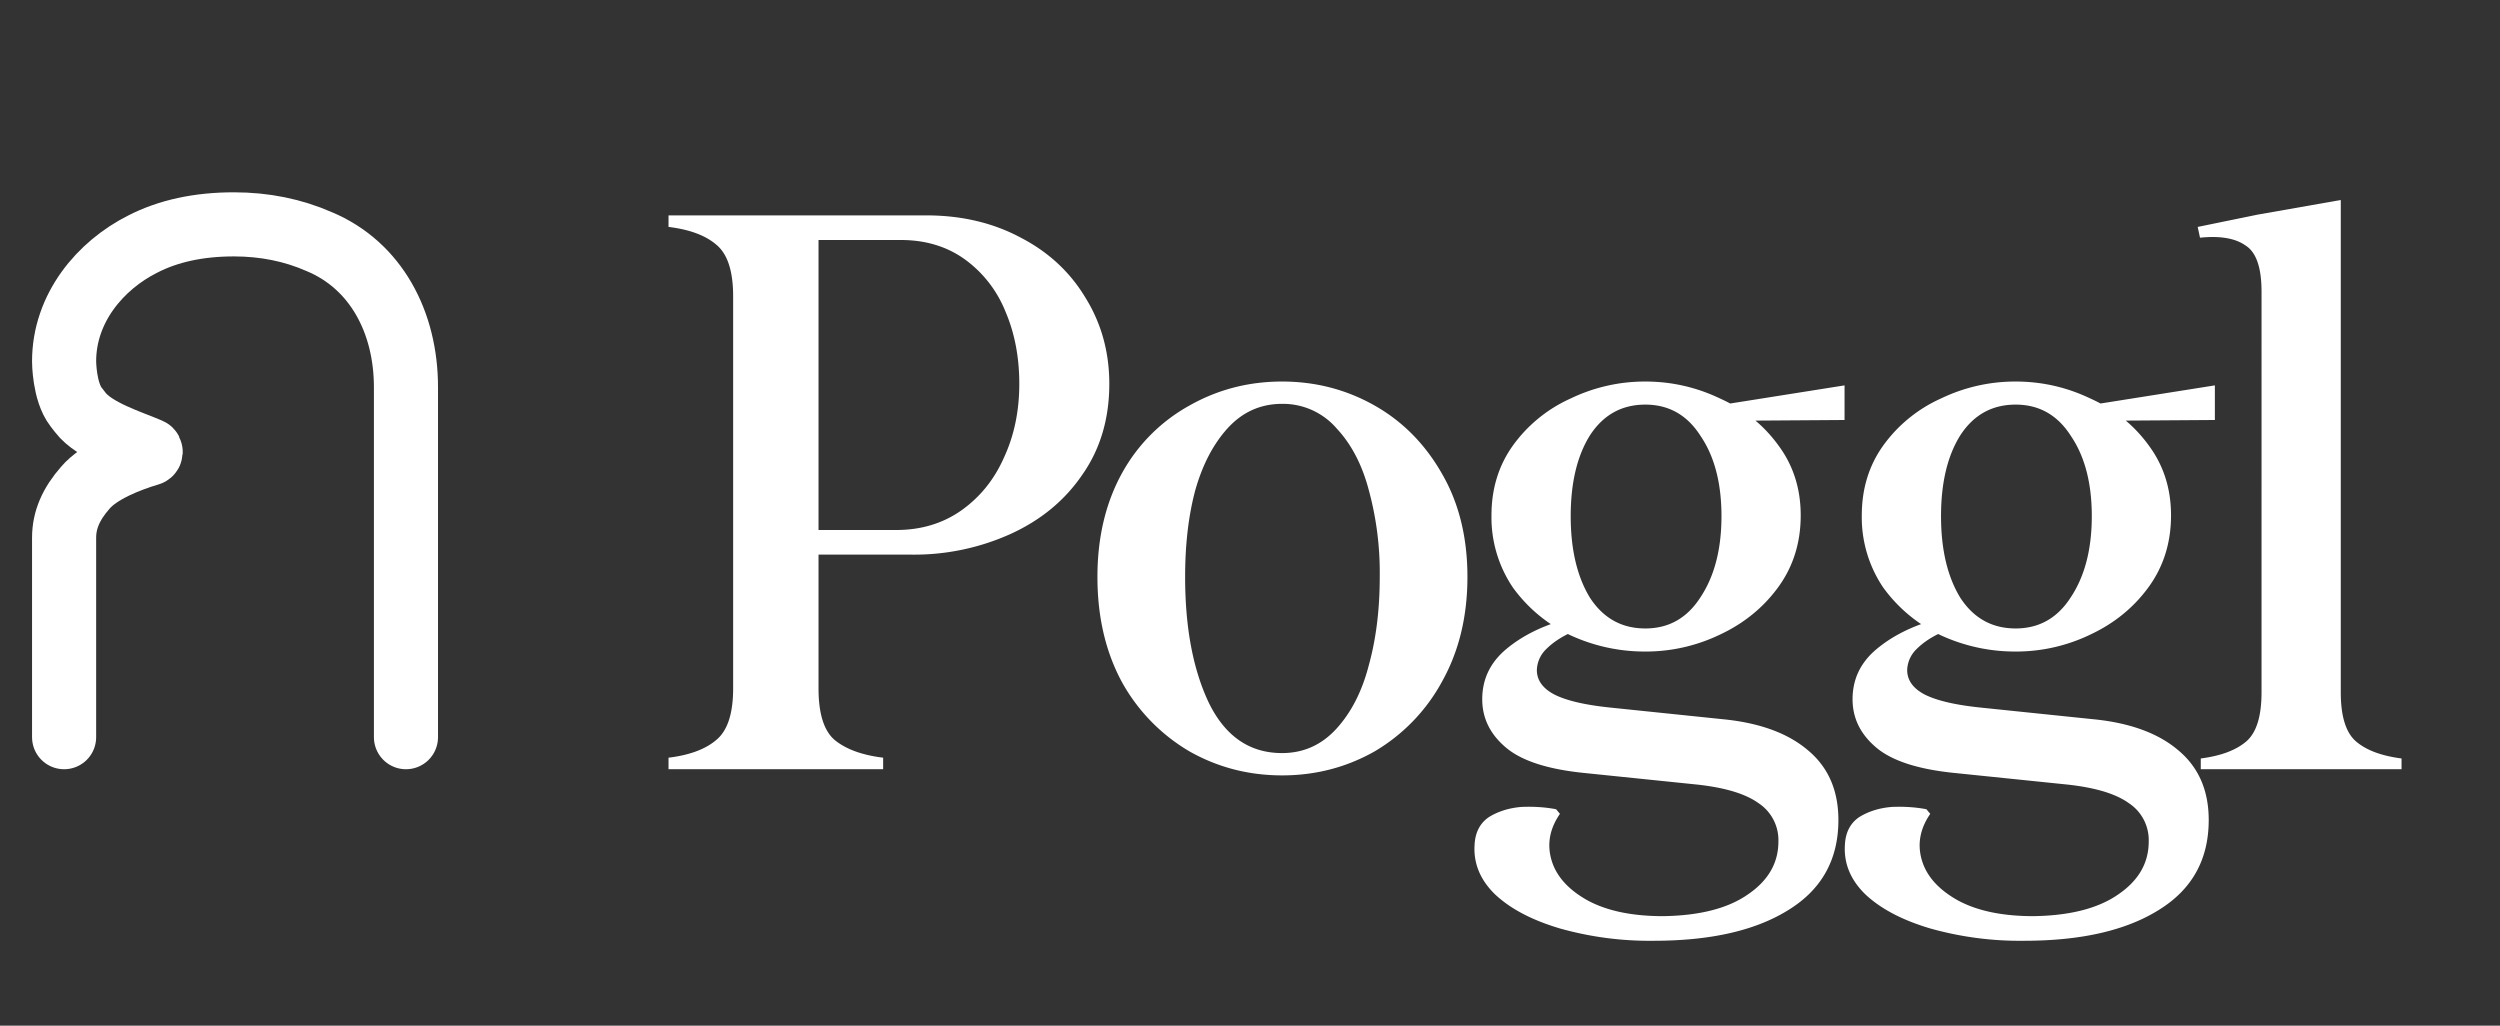
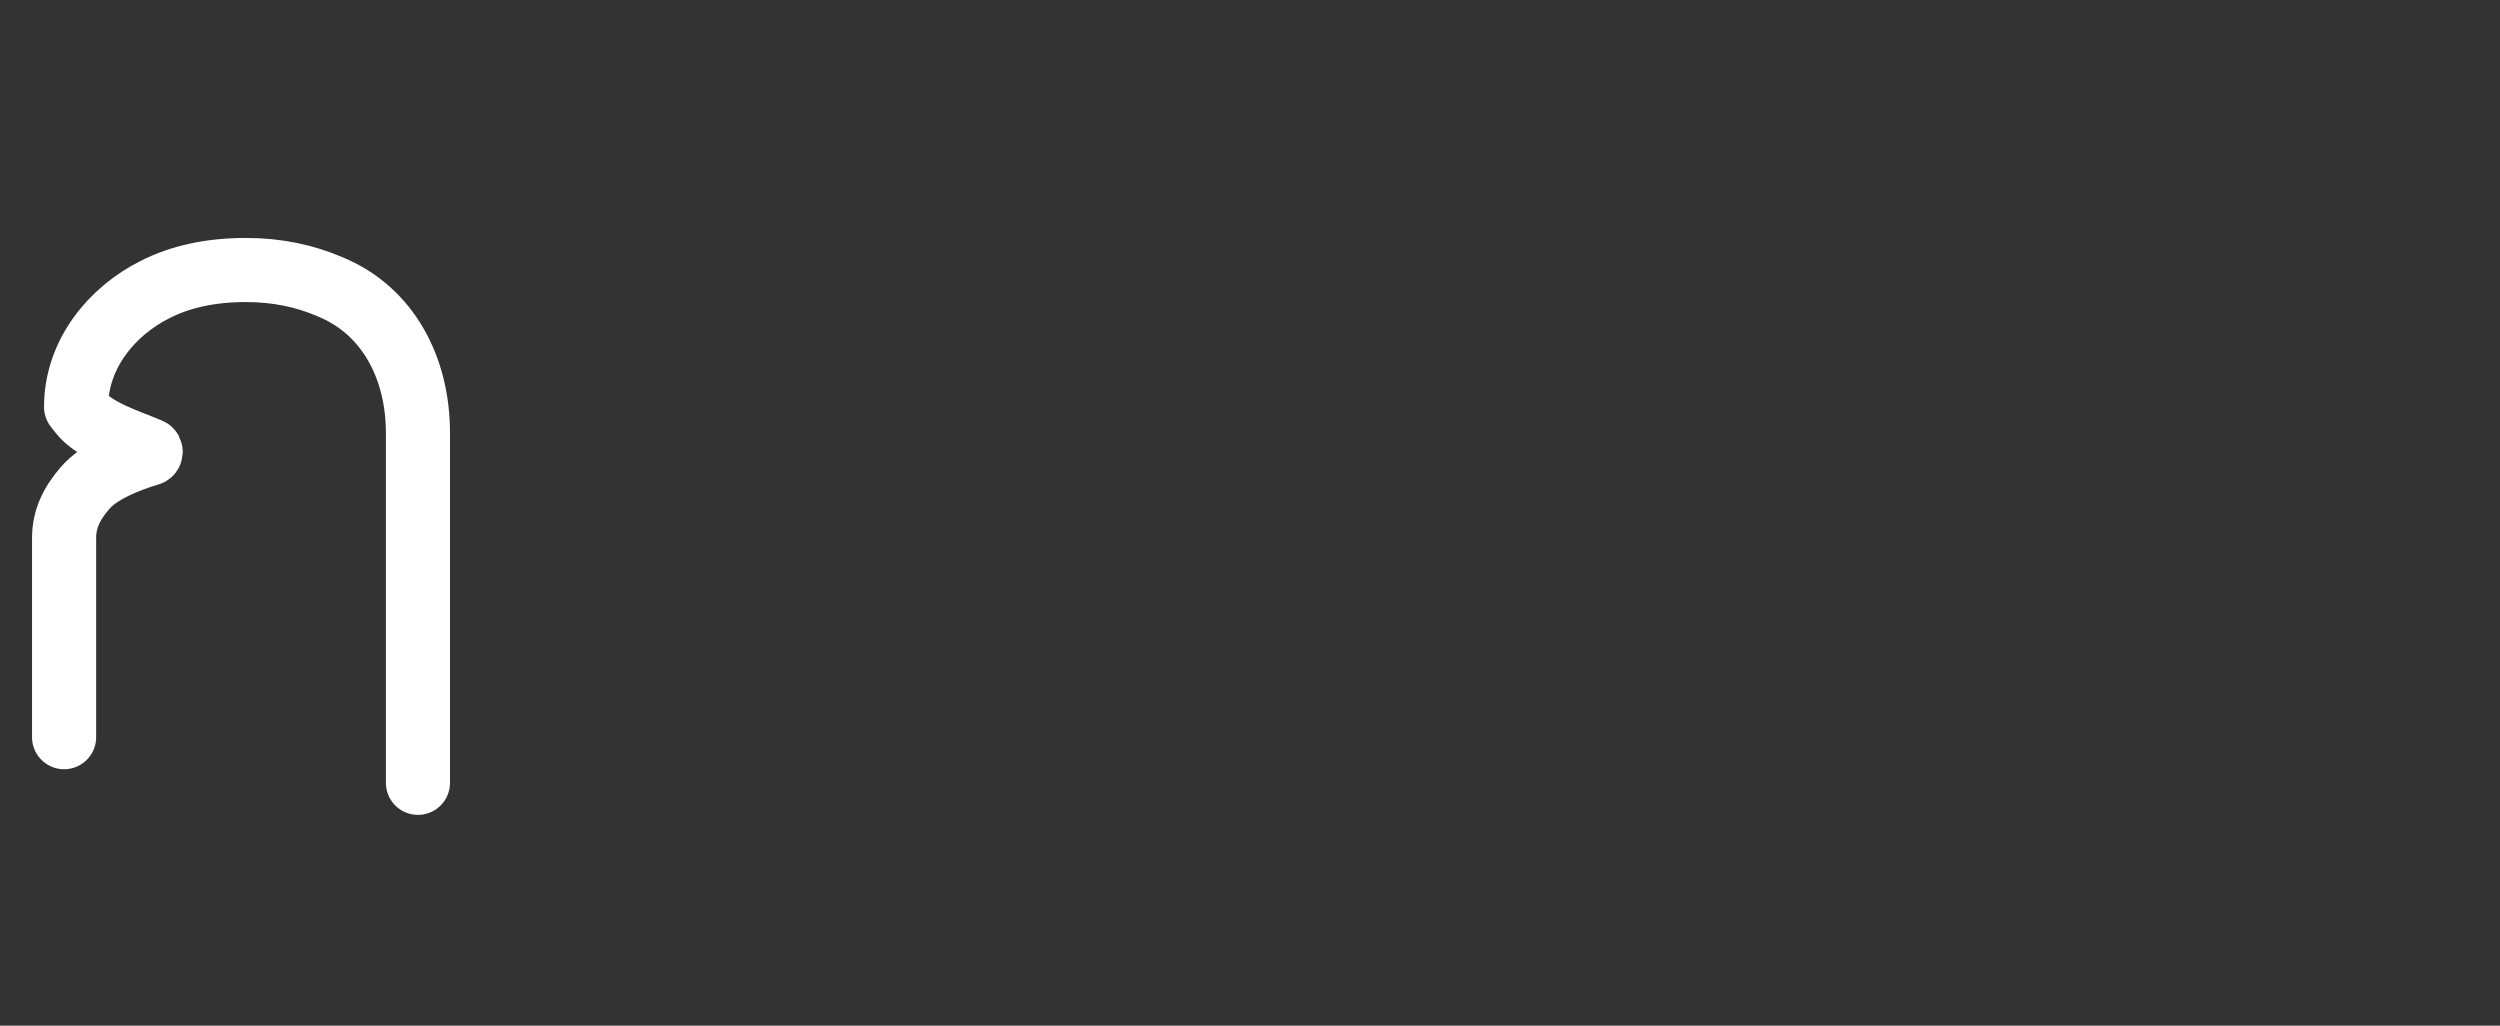
<svg xmlns="http://www.w3.org/2000/svg" width="39" height="16" fill="none">
  <rect width="100%" height="100%" fill="#333333" stroke="none" />
-   <path stroke="#fff" stroke-linecap="round" stroke-linejoin="round" d="M1 11.5V8.389c0-.28.11-.528.33-.779.217-.256.672-.434 1.003-.533.022-.007.024-.046.003-.054-.29-.127-.862-.298-1.084-.59l-.01-.013-.055-.071C1 6.109 1 5.637 1 5.637c0-.832.566-1.497 1.224-1.828.4-.206.876-.309 1.425-.309.479 0 .922.09 1.33.269.886.37 1.354 1.258 1.354 2.271v5.46" />
-   <path fill="#fff" d="M10.429 12v-.18c.328-.04.576-.132.744-.276.176-.144.264-.412.264-.804V4.62c0-.392-.088-.66-.264-.804-.168-.144-.416-.236-.744-.276v-.18h2.34v7.38c0 .392.084.66.252.804.176.144.428.236.756.276V12h-3.348zm3.552-3.732c.384 0 .72-.1 1.008-.3.296-.208.52-.484.672-.828.16-.344.24-.728.24-1.152 0-.416-.072-.792-.216-1.128a1.858 1.858 0 0 0-.636-.816c-.28-.2-.612-.3-.996-.3h-1.488l.048 4.524h1.368zM12.373 3.36h2.076c.552 0 1.044.116 1.476.348.432.224.768.536 1.008.936.248.4.372.848.372 1.344 0 .544-.14 1.016-.42 1.416-.272.4-.644.708-1.116.924a3.653 3.653 0 0 1-1.56.324h-1.776l-.06-5.292zM20 12.096c-.52 0-1-.124-1.44-.372a2.854 2.854 0 0 1-1.056-1.08c-.256-.472-.384-1.02-.384-1.644 0-.616.128-1.156.384-1.62a2.68 2.68 0 0 1 1.056-1.056c.44-.248.92-.372 1.44-.372.52 0 1 .124 1.44.372.44.248.792.604 1.056 1.068.264.456.396.992.396 1.608 0 .616-.132 1.16-.396 1.632a2.831 2.831 0 0 1-1.056 1.092c-.44.248-.92.372-1.44.372zm0-.348c.336 0 .62-.128.852-.384.232-.256.4-.588.504-.996.112-.408.168-.864.168-1.368a4.9 4.9 0 0 0-.168-1.344c-.104-.4-.272-.724-.504-.972A1.106 1.106 0 0 0 20 6.3c-.336 0-.62.128-.852.384-.224.248-.392.572-.504.972-.104.392-.156.84-.156 1.344 0 .792.124 1.448.372 1.968.256.52.636.78 1.14.78zm5.799 2.928a5.152 5.152 0 0 1-1.464-.192c-.432-.128-.768-.304-1.008-.528-.232-.224-.34-.48-.324-.768.008-.2.084-.348.228-.444.144-.088.312-.14.504-.156.192-.008.372.004.54.036l.06.072c-.16.232-.204.472-.132.72.072.248.256.456.552.624.304.168.7.252 1.188.252.568-.008 1.008-.12 1.32-.336.32-.216.48-.492.48-.828a.69.69 0 0 0-.312-.6c-.2-.144-.516-.24-.948-.288l-1.752-.18c-.576-.056-.988-.188-1.236-.396-.248-.208-.372-.46-.372-.756 0-.312.124-.572.372-.78.248-.208.56-.364.936-.468l.252.12a.823.823 0 0 0-.168.084c-.16.072-.292.16-.396.264a.476.476 0 0 0-.144.324c0 .16.092.288.276.384.192.096.488.164.888.204l1.74.18c.568.056 1.008.216 1.32.48.32.264.48.628.48 1.092 0 .616-.26 1.084-.78 1.404-.512.32-1.212.48-2.1.48zm-.132-4.512a2.77 2.77 0 0 1-1.164-.252 2.337 2.337 0 0 1-.9-.744 1.952 1.952 0 0 1-.336-1.128c0-.416.112-.78.336-1.092a2.24 2.24 0 0 1 .9-.732 2.665 2.665 0 0 1 1.164-.264c.408 0 .796.088 1.164.264.376.168.68.412.912.732.232.312.348.676.348 1.092 0 .424-.116.796-.348 1.116-.232.32-.536.568-.912.744a2.665 2.665 0 0 1-1.164.264zm0-.36c.368 0 .656-.164.864-.492.216-.328.324-.748.324-1.26s-.108-.928-.324-1.248c-.208-.328-.496-.492-.864-.492s-.656.16-.864.48c-.2.32-.3.74-.3 1.26s.1.944.3 1.272c.208.32.496.48.864.48zm1.14-3.48 1.968-.312v.54l-1.764.012-.204-.24zm4.769 8.352a5.152 5.152 0 0 1-1.464-.192c-.432-.128-.768-.304-1.008-.528-.232-.224-.34-.48-.324-.768.008-.2.084-.348.228-.444.144-.088.312-.14.504-.156.192-.008.372.004.54.036l.06.072c-.16.232-.204.472-.132.72.072.248.256.456.552.624.304.168.7.252 1.188.252.568-.008 1.008-.12 1.32-.336.32-.216.48-.492.48-.828a.69.69 0 0 0-.312-.6c-.2-.144-.516-.24-.948-.288l-1.752-.18c-.576-.056-.988-.188-1.236-.396-.248-.208-.372-.46-.372-.756 0-.312.124-.572.372-.78.248-.208.56-.364.936-.468l.252.12a.823.823 0 0 0-.168.084c-.16.072-.292.16-.396.264a.476.476 0 0 0-.144.324c0 .16.092.288.276.384.192.096.488.164.888.204l1.74.18c.568.056 1.008.216 1.32.48.32.264.48.628.48 1.092 0 .616-.26 1.084-.78 1.404-.512.32-1.212.48-2.1.48zm-.132-4.512a2.77 2.77 0 0 1-1.164-.252 2.337 2.337 0 0 1-.9-.744 1.952 1.952 0 0 1-.336-1.128c0-.416.112-.78.336-1.092a2.24 2.24 0 0 1 .9-.732 2.665 2.665 0 0 1 1.164-.264c.408 0 .796.088 1.164.264.376.168.68.412.912.732.232.312.348.676.348 1.092 0 .424-.116.796-.348 1.116-.232.32-.536.568-.912.744a2.665 2.665 0 0 1-1.164.264zm0-.36c.368 0 .656-.164.864-.492.216-.328.324-.748.324-1.26s-.108-.928-.324-1.248c-.208-.328-.496-.492-.864-.492s-.656.16-.864.48c-.2.32-.3.74-.3 1.26s.1.944.3 1.272c.208.32.496.48.864.48zm1.14-3.48 1.968-.312v.54l-1.764.012-.204-.24zM34.332 12v-.168c.312-.04.548-.128.708-.264.16-.136.24-.392.24-.768V4.548c0-.376-.084-.616-.252-.72-.16-.112-.396-.152-.708-.12l-.036-.168.936-.192 1.296-.228v7.68c0 .376.08.632.24.768.16.136.396.224.708.264V12h-3.132z" />
+   <path stroke="#fff" stroke-linecap="round" stroke-linejoin="round" d="M1 11.5V8.389c0-.28.11-.528.33-.779.217-.256.672-.434 1.003-.533.022-.007.024-.046.003-.054-.29-.127-.862-.298-1.084-.59l-.01-.013-.055-.071c0-.832.566-1.497 1.224-1.828.4-.206.876-.309 1.425-.309.479 0 .922.09 1.33.269.886.37 1.354 1.258 1.354 2.271v5.46" />
</svg>